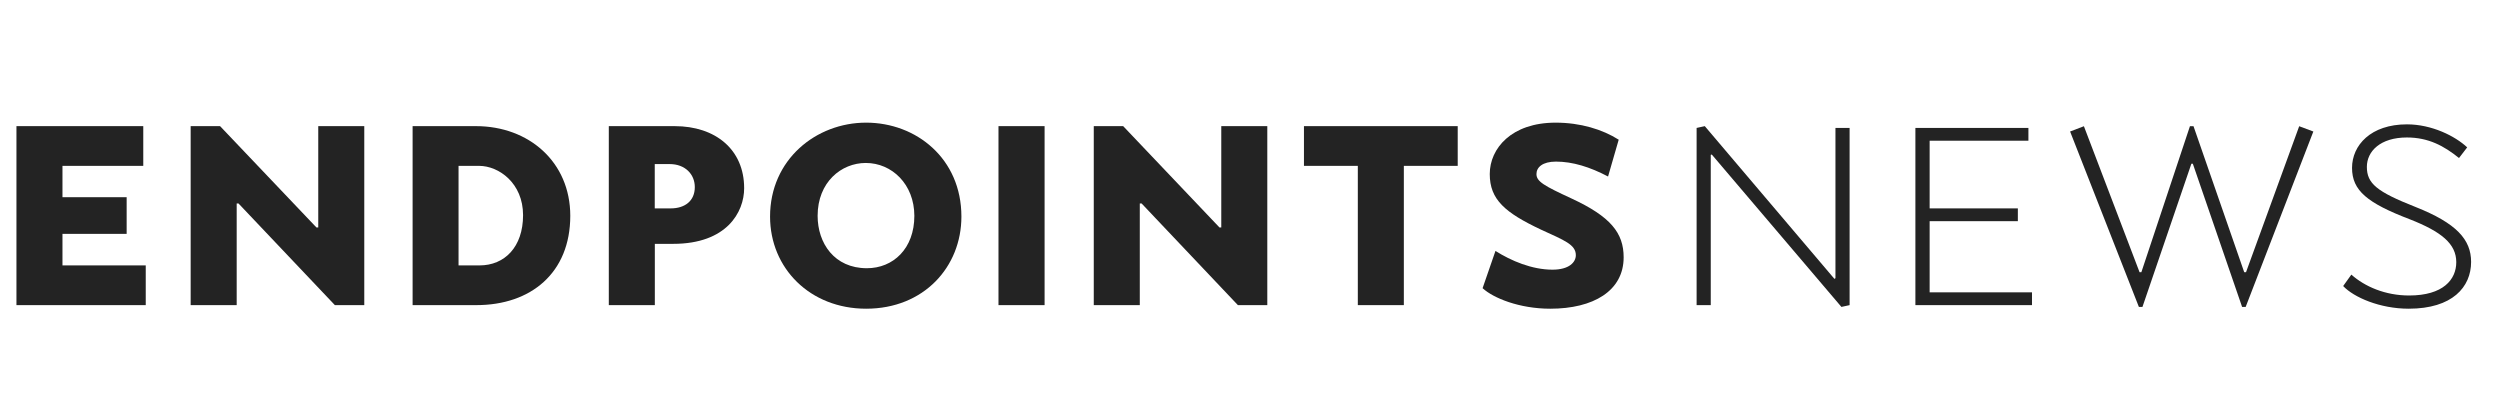
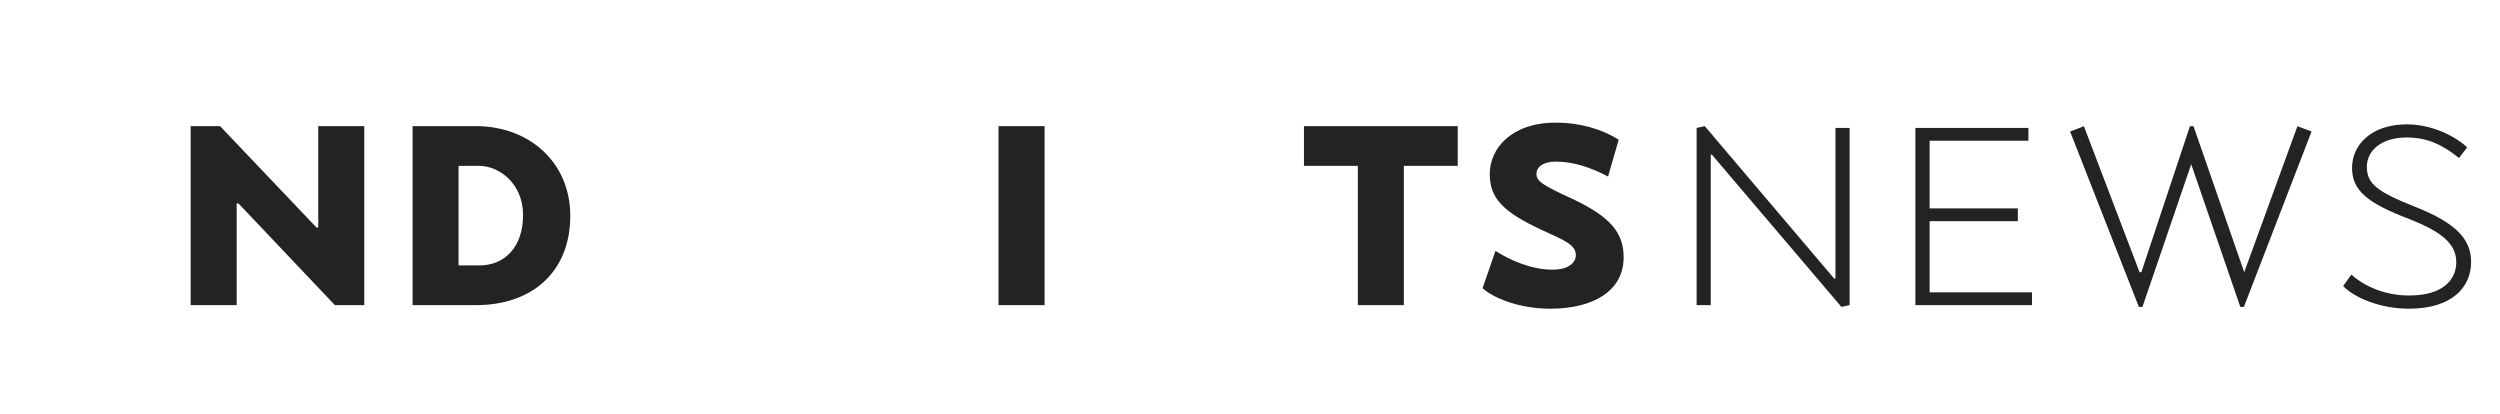
<svg xmlns="http://www.w3.org/2000/svg" id="a" width="293.32" height="48.6" viewBox="0 0 293.32 48.6">
-   <path d="m16.81,19.46H7.33v3.68h7.53v4.3h-7.53v3.7h9.77v4.66H1.93V14.8h14.88v4.66Z" fill="#232323" />
  <path d="m37.13,26.69h.21v-11.89h5.4v21h-3.45l-11.31-11.93h-.21v11.93h-5.4V14.8h3.45l11.31,11.89Z" fill="#232323" />
  <path d="m48.41,35.8V14.8h7.44c6.19,0,11.06,4.2,11.06,10.52,0,6.69-4.61,10.48-11.02,10.48h-7.48Zm7.85-4.66c2.95,0,5.11-2.16,5.11-5.9s-2.83-5.78-5.16-5.78h-2.41v11.68h2.46Z" fill="#232323" />
-   <path d="m78.99,28.61h-2.16v7.19h-5.4V14.8h7.73c4.78,0,8.15,2.74,8.15,7.28,0,2.82-2.05,6.53-8.32,6.53Zm-.42-9.36h-1.75v5.2h1.87c1.66,0,2.83-.87,2.83-2.5,0-1.49-1.12-2.7-2.95-2.7Z" fill="#232323" />
-   <path d="m101.62,36.22c-6.57,0-11.27-4.74-11.27-10.81,0-6.69,5.4-11.02,11.27-11.02s11.18,4.2,11.18,11.02c0,5.9-4.4,10.81-11.18,10.81Zm-.04-17.1c-2.87,0-5.65,2.25-5.65,6.2,0,3.2,1.95,6.15,5.78,6.15,3.08,0,5.57-2.29,5.57-6.15-.01-3.7-2.63-6.2-5.7-6.2Z" fill="#232323" />
  <path d="m122.56,35.8h-5.41V14.8h5.41s0,21,0,21Z" fill="#232323" />
-   <path d="m143.08,26.69h.21v-11.89h5.4v21h-3.45l-11.3-11.93h-.21v11.93h-5.4V14.8h3.45l11.3,11.89Z" fill="#232323" />
  <path d="m164.71,19.46v16.34h-5.4v-16.34h-6.32v-4.66h18.04v4.66h-6.32Z" fill="#232323" />
  <path d="m175.46,29.44c1.83,1.16,4.28,2.2,6.69,2.2,1.95,0,2.74-.87,2.74-1.7,0-1.25-1.37-1.75-4.07-2.99-4.24-2-6.03-3.53-6.03-6.53s2.54-6.03,7.73-6.03c2.91,0,5.49.79,7.4,2l-1.25,4.32c-2.12-1.12-4.16-1.75-6.11-1.75-1.58,0-2.29.67-2.29,1.46,0,.87.87,1.37,4.12,2.87,4.57,2.12,6.11,4.03,6.11,6.9,0,3.95-3.57,6.03-8.61,6.03-3.62,0-6.69-1.25-7.94-2.41l1.51-4.37Z" fill="#232323" />
  <path d="m215.23,32.72l.12-.08V15.01h1.66v20.79l-.96.21-15.21-17.88-.12.04v17.63h-1.66V15.01l.96-.21,15.21,17.92Z" fill="#232323" />
  <path d="m238,16.51h-11.6v7.94h10.35v1.5h-10.35v8.35h12.01v1.5h-13.68V15.01h13.26v1.5h.01Z" fill="#232323" />
-   <path d="m257.11,19.21l-5.74,16.8h-.42l-8.07-20.58,1.62-.62,6.53,17.13h.21l5.7-17.13h.42l5.95,17.13h.21l6.24-17.13,1.66.62-7.94,20.58h-.42l-5.78-16.8h-.17Z" fill="#232323" />
+   <path d="m257.11,19.21l-5.74,16.8h-.42l-8.07-20.58,1.62-.62,6.53,17.13h.21l5.7-17.13h.42l5.95,17.13l6.24-17.13,1.66.62-7.94,20.58h-.42l-5.78-16.8h-.17Z" fill="#232323" />
  <path d="m275.88,32.22c1.58,1.41,3.99,2.45,6.78,2.45,3.99,0,5.53-1.87,5.53-3.91,0-2.16-1.75-3.58-5.45-5.03-4.99-1.91-6.78-3.37-6.78-6.03s2.2-5.11,6.44-5.11c2.91,0,5.65,1.37,7.07,2.7l-.96,1.25c-1.75-1.41-3.58-2.41-6.11-2.41-3.12,0-4.7,1.62-4.7,3.45,0,1.95,1.16,2.91,5.7,4.7,4.82,1.91,6.53,3.83,6.53,6.45,0,2.95-2.2,5.49-7.32,5.49-3.37,0-6.44-1.33-7.69-2.66l.96-1.34Z" fill="#232323" />
</svg>